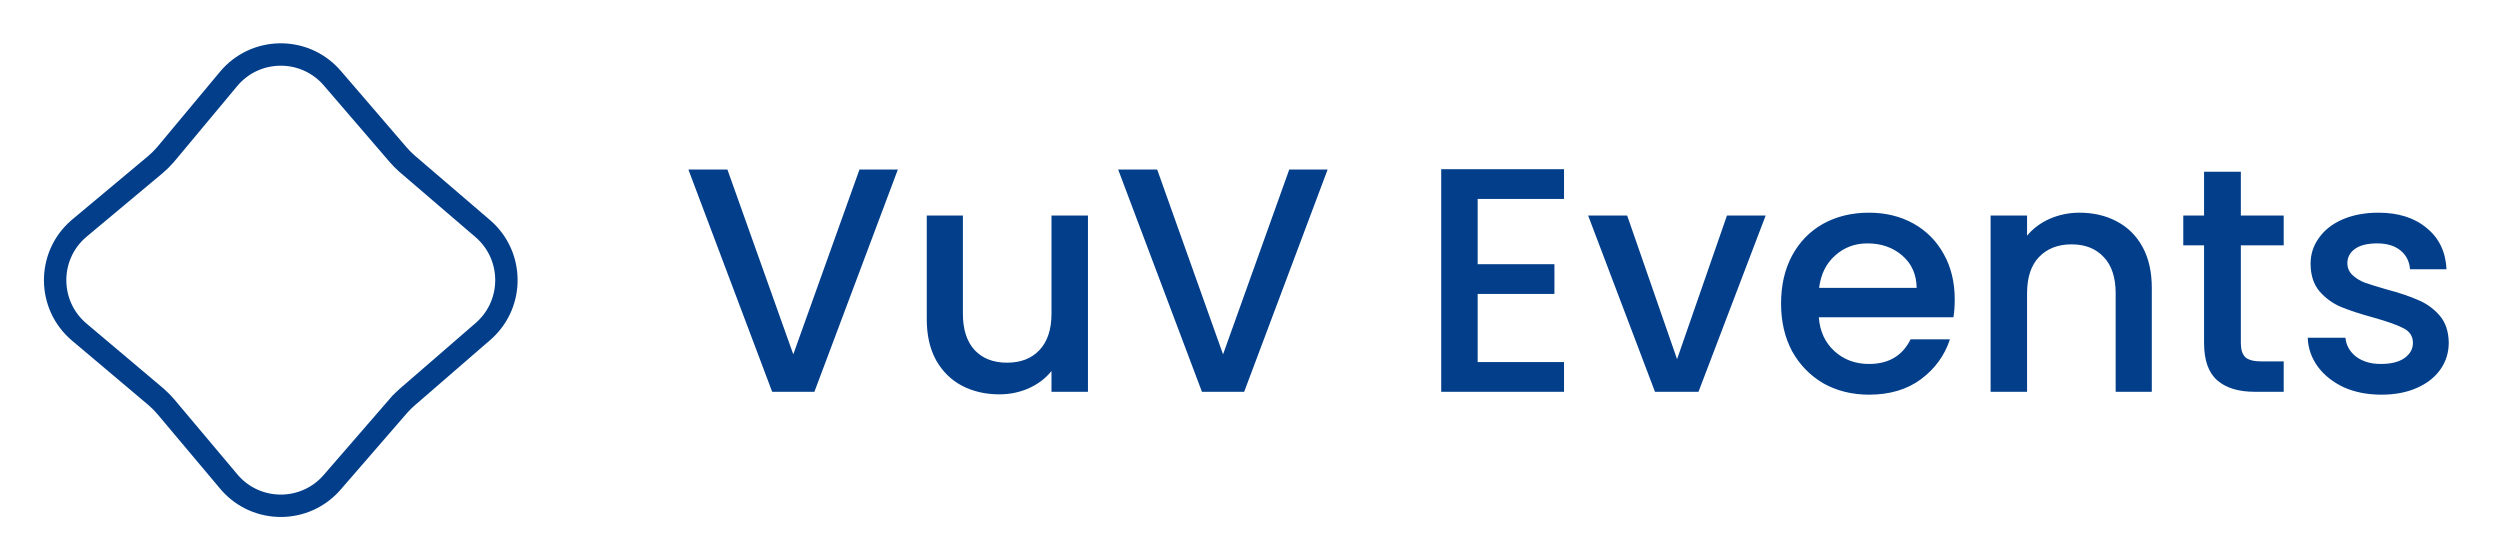
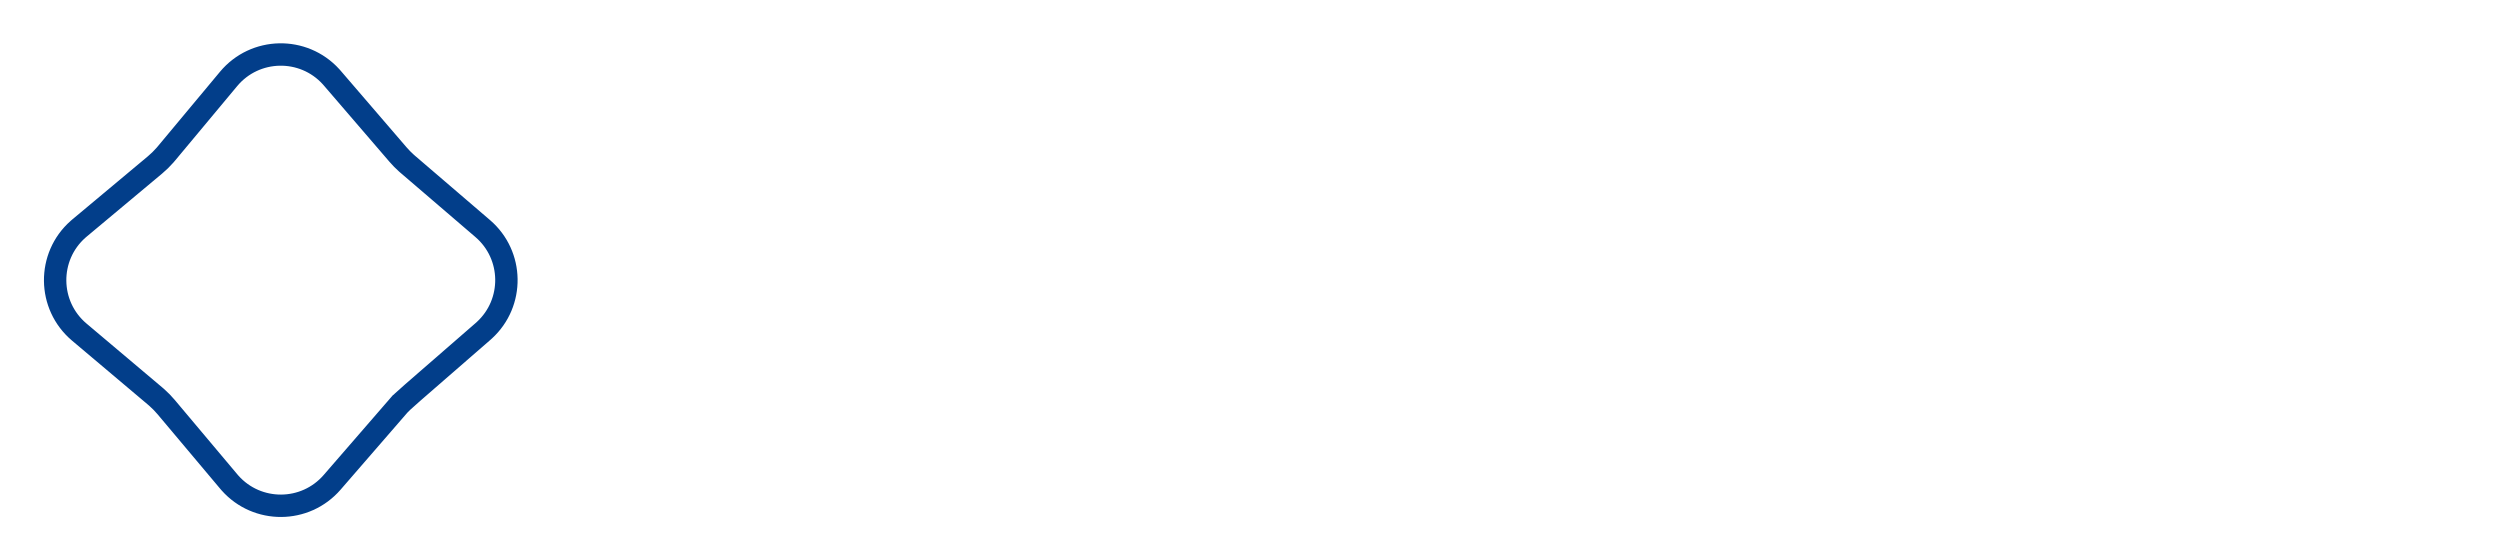
<svg xmlns="http://www.w3.org/2000/svg" width="938" height="210" viewBox="0 0 938 210" fill="none">
  <g clip-path="url(#clip0_145_2)">
-     <path d="M181.107 85.75C192.75 95.735 192.975 113.61 181.745 123.896L181.202 124.38L152.858 148.928C151.791 149.852 150.783 150.842 149.84 151.892L149.439 152.345L149.438 152.345L124.615 180.973C114.507 192.631 96.498 192.679 86.314 181.235L85.835 180.681L62.334 152.736C61.246 151.443 60.063 150.233 58.795 149.116L58.246 148.643L29.747 124.603C17.822 114.544 17.678 96.289 29.277 86.028L29.838 85.546L58.123 61.911C59.487 60.771 60.759 59.526 61.927 58.188L62.421 57.609L85.762 29.619C95.697 17.706 113.822 17.382 124.188 28.769L124.677 29.321L149.349 58.003C150.326 59.139 151.377 60.209 152.496 61.206L152.98 61.629L181.107 85.75Z" stroke="#023E8A" stroke-width="8.4" />
-     <path d="M336.88 63.6L305.56 147H289.72L258.28 63.6H272.92L297.64 132.96L322.48 63.6H336.88ZM408.2 80.88V147H394.52V139.2C392.36 141.92 389.52 144.08 386 145.68C382.56 147.2 378.88 147.96 374.96 147.96C369.76 147.96 365.08 146.88 360.92 144.72C356.84 142.56 353.6 139.36 351.2 135.12C348.88 130.88 347.72 125.76 347.72 119.76V80.88H361.28V117.72C361.28 123.64 362.76 128.2 365.72 131.4C368.68 134.52 372.72 136.08 377.84 136.08C382.96 136.08 387 134.52 389.96 131.4C393 128.2 394.52 123.64 394.52 117.72V80.88H408.2ZM498.13 63.6L466.81 147H450.97L419.53 63.6H434.17L458.89 132.96L483.73 63.6H498.13ZM554.422 74.64V99.12H583.222V110.28H554.422V135.84H586.822V147H540.742V63.48H586.822V74.64H554.422ZM629.232 134.76L647.952 80.88H662.472L637.272 147H620.952L595.872 80.88H610.512L629.232 134.76ZM733.413 112.32C733.413 114.8 733.253 117.04 732.933 119.04H682.413C682.813 124.32 684.773 128.56 688.293 131.76C691.813 134.96 696.133 136.56 701.253 136.56C708.613 136.56 713.813 133.48 716.853 127.32H731.612C729.613 133.4 725.973 138.4 720.693 142.32C715.493 146.16 709.013 148.08 701.253 148.08C694.933 148.08 689.253 146.68 684.213 143.88C679.253 141 675.333 137 672.453 131.88C669.653 126.68 668.253 120.68 668.253 113.88C668.253 107.08 669.613 101.12 672.333 96C675.133 90.8 679.013 86.8 683.973 84C689.013 81.2 694.773 79.8 701.253 79.8C707.493 79.8 713.053 81.16 717.933 83.88C722.813 86.6 726.613 90.44 729.333 95.4C732.053 100.28 733.413 105.92 733.413 112.32ZM719.133 108C719.053 102.96 717.253 98.92 713.733 95.88C710.213 92.84 705.853 91.32 700.653 91.32C695.933 91.32 691.893 92.84 688.533 95.88C685.173 98.84 683.173 102.88 682.533 108H719.133ZM780.235 79.8C785.435 79.8 790.075 80.88 794.155 83.04C798.315 85.2 801.555 88.4 803.875 92.64C806.195 96.88 807.355 102 807.355 108V147H793.795V110.04C793.795 104.12 792.315 99.6 789.355 96.48C786.395 93.28 782.355 91.68 777.235 91.68C772.115 91.68 768.035 93.28 764.995 96.48C762.035 99.6 760.555 104.12 760.555 110.04V147H746.875V80.88H760.555V88.44C762.795 85.72 765.635 83.6 769.075 82.08C772.595 80.56 776.315 79.8 780.235 79.8ZM840.765 92.04V128.64C840.765 131.12 841.325 132.92 842.445 134.04C843.645 135.08 845.645 135.6 848.445 135.6H856.845V147H846.045C839.885 147 835.165 145.56 831.885 142.68C828.605 139.8 826.965 135.12 826.965 128.64V92.04H819.165V80.88H826.965V64.44H840.765V80.88H856.845V92.04H840.765ZM893.453 148.08C888.253 148.08 883.573 147.16 879.413 145.32C875.333 143.4 872.093 140.84 869.693 137.64C867.293 134.36 866.013 130.72 865.853 126.72H880.013C880.253 129.52 881.573 131.88 883.973 133.8C886.453 135.64 889.533 136.56 893.213 136.56C897.053 136.56 900.013 135.84 902.093 134.4C904.253 132.88 905.333 130.96 905.333 128.64C905.333 126.16 904.133 124.32 901.733 123.12C899.413 121.92 895.693 120.6 890.573 119.16C885.613 117.8 881.573 116.48 878.453 115.2C875.333 113.92 872.613 111.96 870.293 109.32C868.053 106.68 866.933 103.2 866.933 98.88C866.933 95.36 867.973 92.16 870.053 89.28C872.133 86.32 875.093 84 878.933 82.32C882.853 80.64 887.333 79.8 892.373 79.8C899.893 79.8 905.933 81.72 910.493 85.56C915.133 89.32 917.613 94.48 917.933 101.04H904.253C904.013 98.08 902.813 95.72 900.653 93.96C898.493 92.2 895.573 91.32 891.893 91.32C888.293 91.32 885.533 92 883.613 93.36C881.693 94.72 880.733 96.52 880.733 98.76C880.733 100.52 881.373 102 882.653 103.2C883.933 104.4 885.493 105.36 887.333 106.08C889.173 106.72 891.893 107.56 895.493 108.6C900.293 109.88 904.213 111.2 907.253 112.56C910.373 113.84 913.053 115.76 915.293 118.32C917.533 120.88 918.693 124.28 918.773 128.52C918.773 132.28 917.733 135.64 915.653 138.6C913.573 141.56 910.613 143.88 906.773 145.56C903.013 147.24 898.573 148.08 893.453 148.08Z" fill="#023E8A" />
+     <path d="M181.107 85.75C192.75 95.735 192.975 113.61 181.745 123.896L181.202 124.38C151.791 149.852 150.783 150.842 149.84 151.892L149.439 152.345L149.438 152.345L124.615 180.973C114.507 192.631 96.498 192.679 86.314 181.235L85.835 180.681L62.334 152.736C61.246 151.443 60.063 150.233 58.795 149.116L58.246 148.643L29.747 124.603C17.822 114.544 17.678 96.289 29.277 86.028L29.838 85.546L58.123 61.911C59.487 60.771 60.759 59.526 61.927 58.188L62.421 57.609L85.762 29.619C95.697 17.706 113.822 17.382 124.188 28.769L124.677 29.321L149.349 58.003C150.326 59.139 151.377 60.209 152.496 61.206L152.98 61.629L181.107 85.75Z" stroke="#023E8A" stroke-width="8.4" />
  </g>
  <defs>
    <clipPath id="clip0_145_2">
      <rect width="938" height="210" fill="white" />
    </clipPath>
  </defs>
</svg>